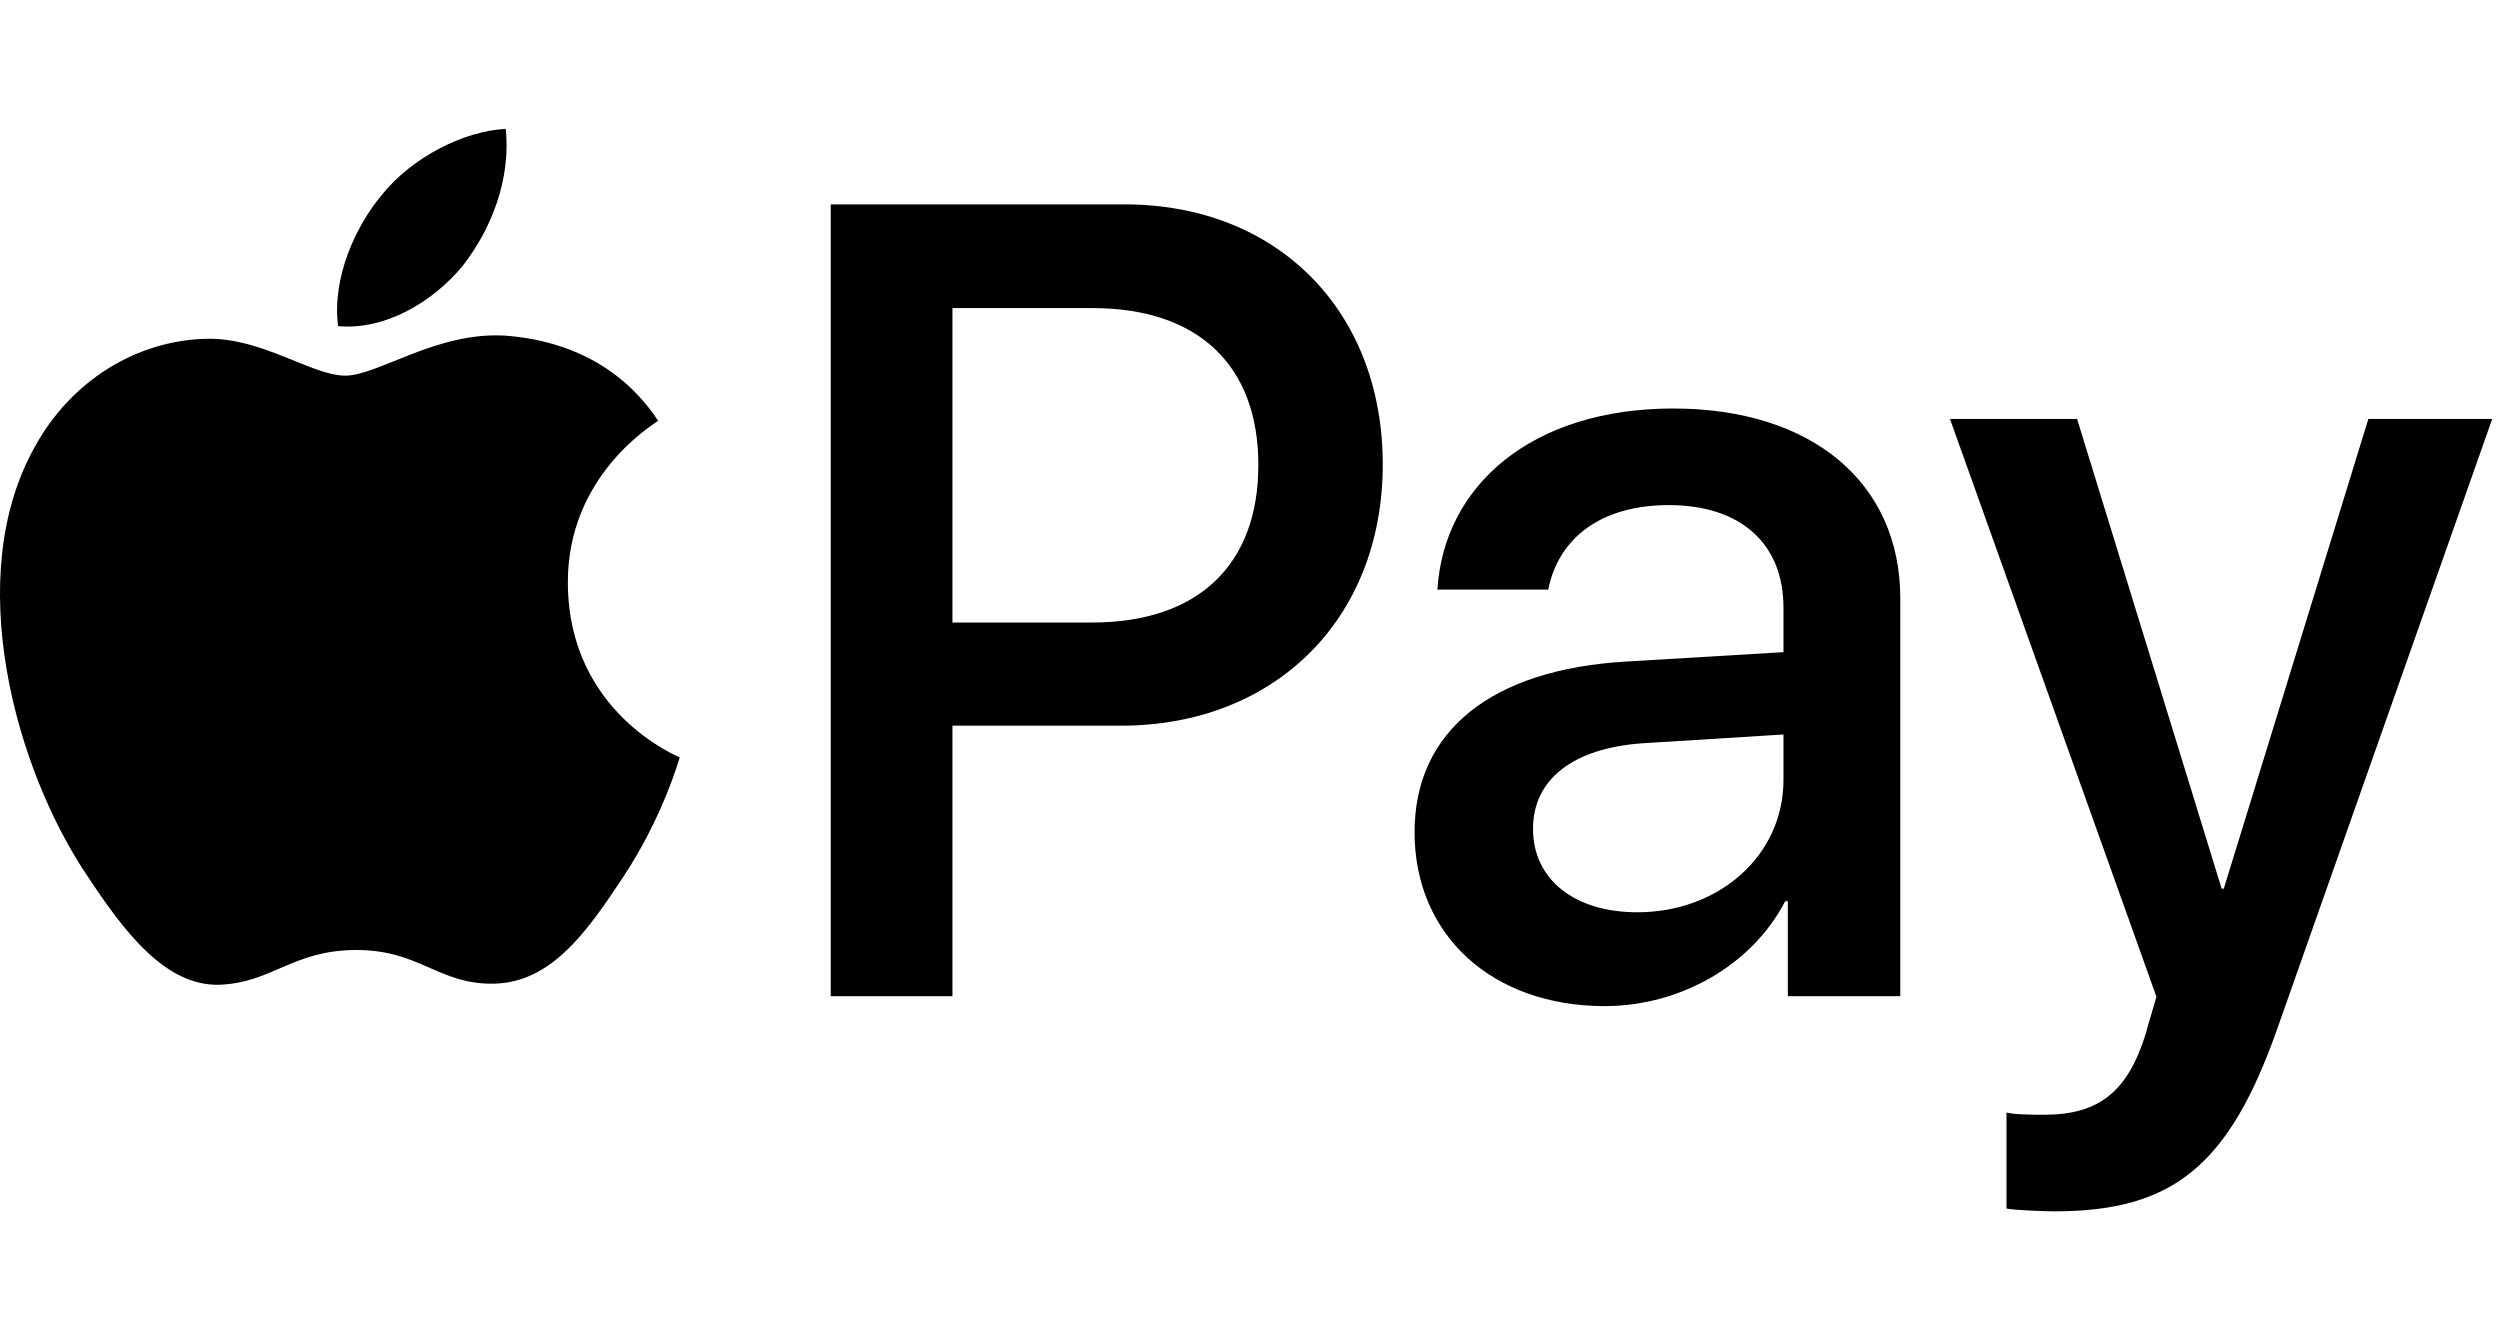
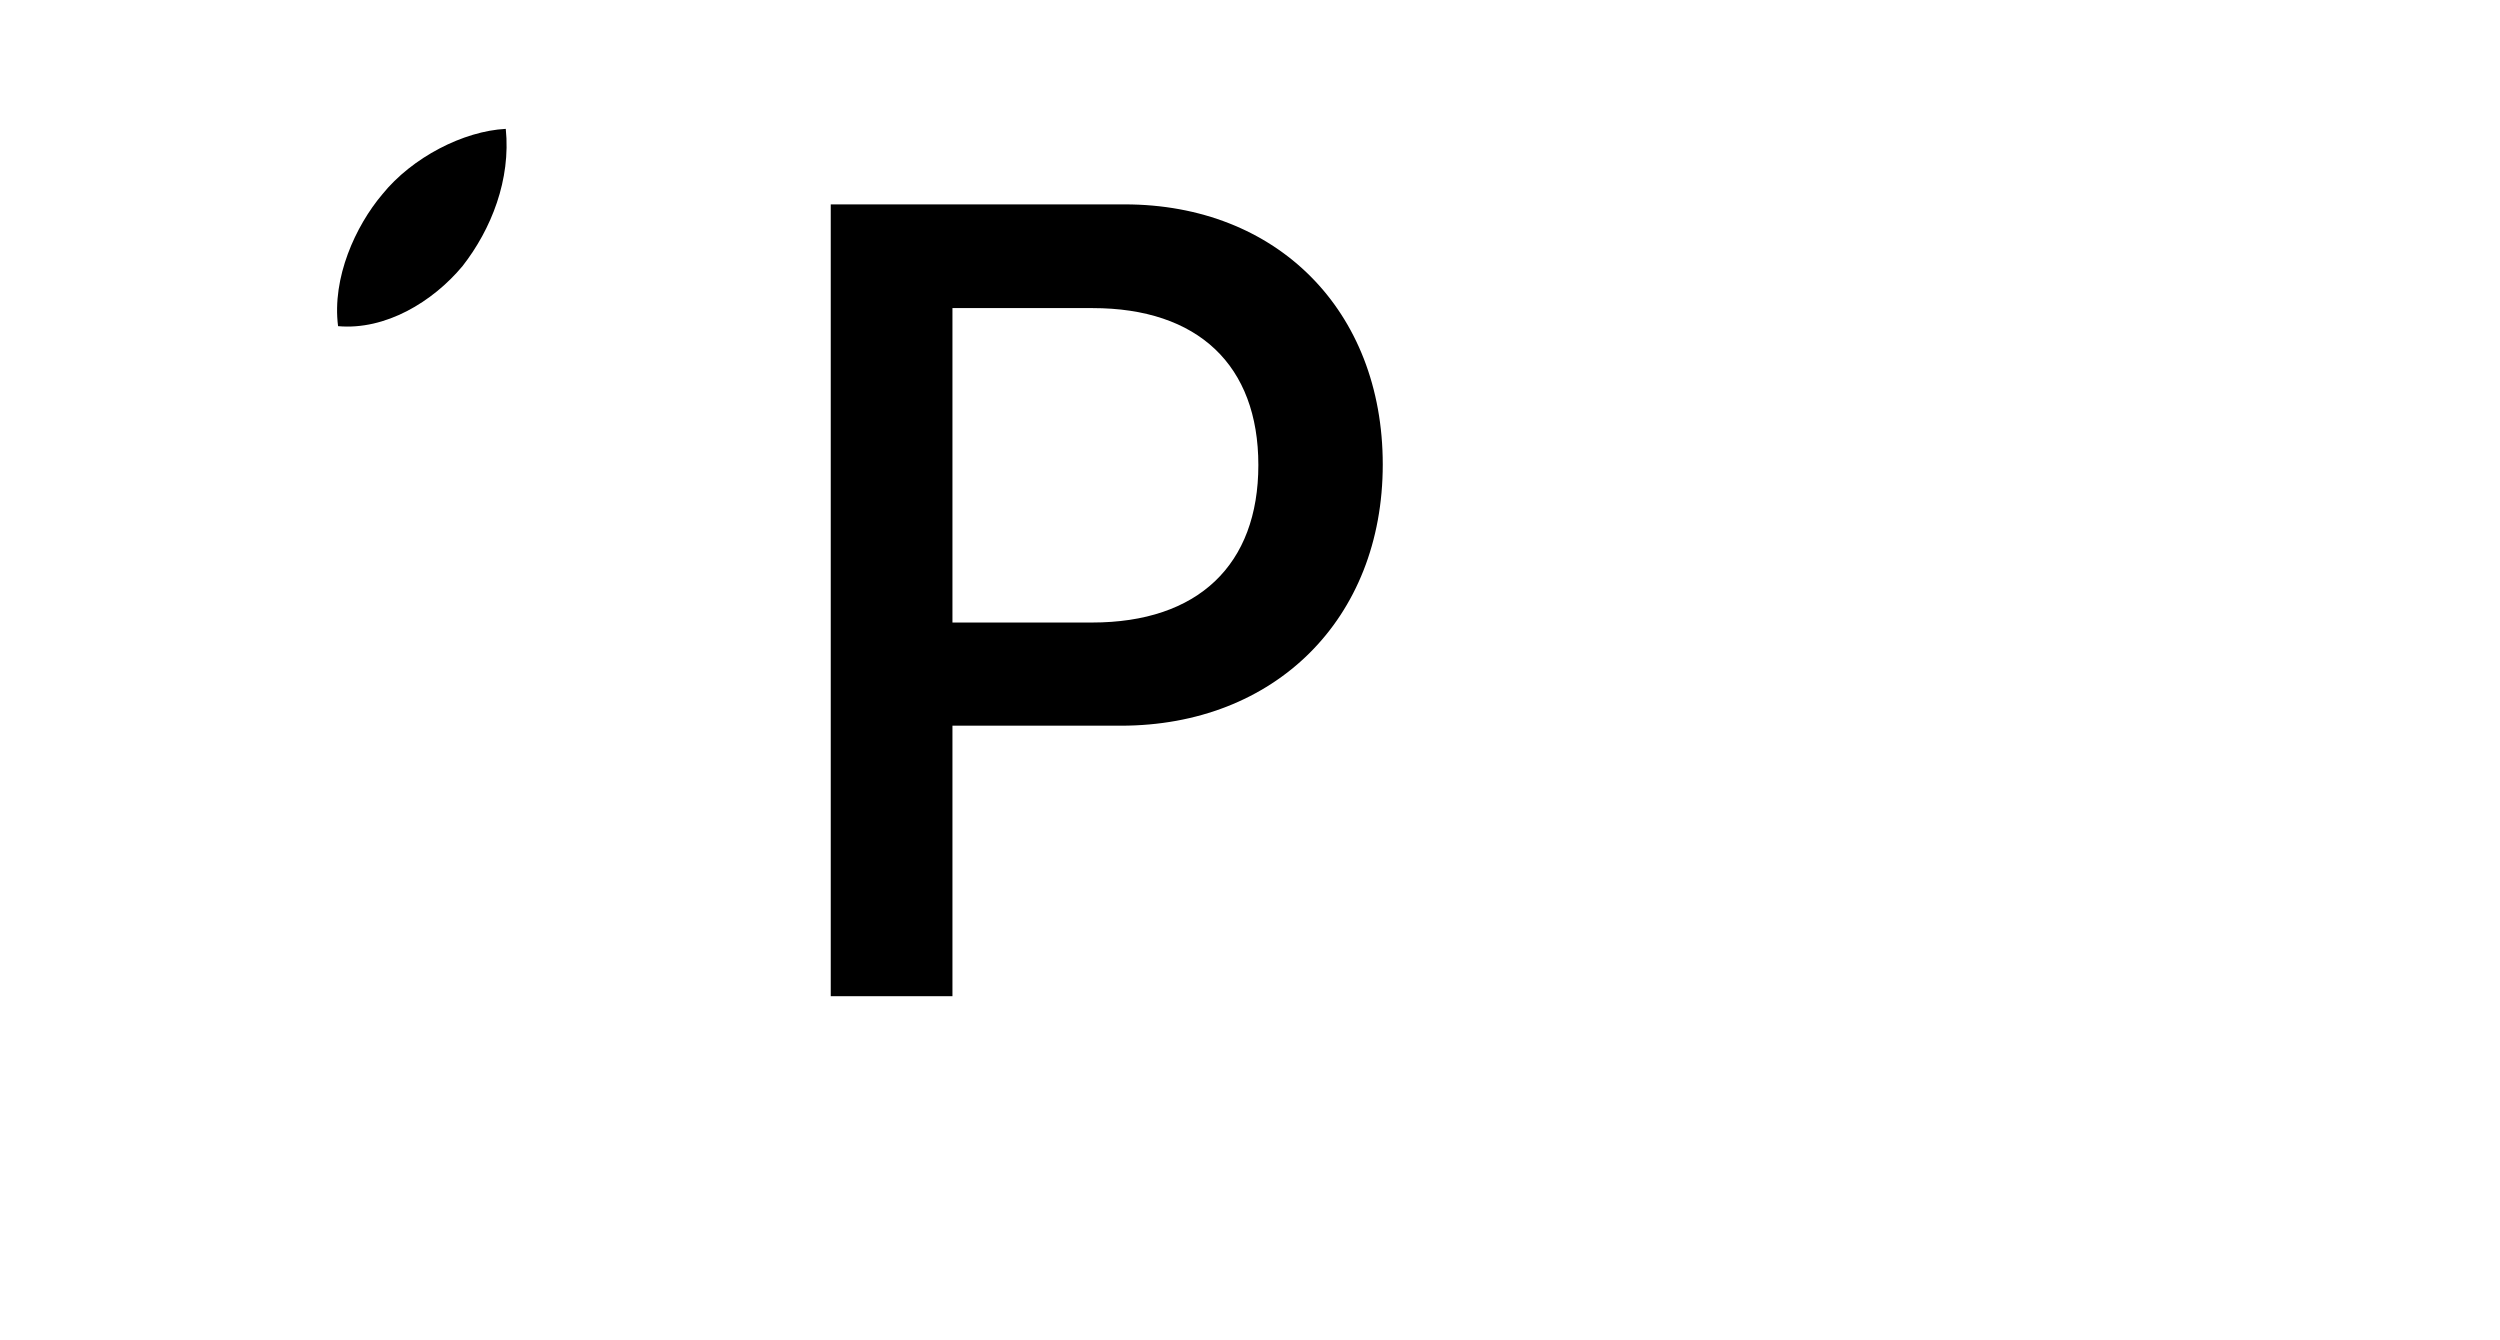
<svg xmlns="http://www.w3.org/2000/svg" width="97px" height="52px" viewBox="0 0 97 52" version="1.1">
  <title>01 Brand/Mobile Pay/Apple Pay</title>
  <g id="01-Brand/Mobile-Pay/Apple-Pay" stroke="none" stroke-width="1" fill="none" fill-rule="evenodd">
    <g id="Group" transform="translate(0, 5)" fill="#000000" fill-rule="nonzero">
      <g id="Path">
        <path d="M17.948,5.322 C19.066,3.889 19.824,1.966 19.624,0 C17.988,0.083 15.99,1.106 14.834,2.54 C13.796,3.768 12.877,5.772 13.117,7.655 C14.954,7.819 16.789,6.715 17.948,5.322" />
-         <path d="M19.603,8.023 C16.935,7.86 14.667,9.575 13.393,9.575 C12.118,9.575 10.167,8.105 8.056,8.145 C5.31,8.186 2.761,9.777 1.367,12.308 C-1.5,17.37 0.611,24.879 3.399,29.002 C4.752,31.042 6.384,33.288 8.534,33.207 C10.565,33.126 11.361,31.86 13.831,31.86 C16.298,31.86 17.015,33.207 19.165,33.166 C21.395,33.126 22.789,31.126 24.143,29.084 C25.696,26.759 26.332,24.513 26.372,24.39 C26.332,24.349 22.072,22.675 22.033,17.655 C21.993,13.451 25.377,11.452 25.537,11.328 C23.625,8.432 20.639,8.105 19.603,8.023" />
      </g>
      <g transform="translate(32.233, 2.93)">
        <path d="M11.405,0 C17.308,0 21.418,4.109 21.418,10.092 C21.418,16.096 17.223,20.227 11.257,20.227 L4.722,20.227 L4.722,30.723 L0,30.723 L0,0 L11.405,0 L11.405,0 Z M4.722,16.224 L10.14,16.224 C14.251,16.224 16.591,13.989 16.591,10.113 C16.591,6.239 14.251,4.024 10.161,4.024 L4.722,4.024 L4.722,16.224 L4.722,16.224 Z" id="Shape" />
-         <path d="M22.652,24.358 C22.652,20.44 25.624,18.034 30.895,17.736 L36.966,17.374 L36.966,15.649 C36.966,13.158 35.301,11.668 32.518,11.668 C29.883,11.668 28.238,12.945 27.838,14.947 L23.538,14.947 C23.79,10.901 27.205,7.92 32.687,7.92 C38.062,7.92 41.498,10.795 41.498,15.287 L41.498,30.723 L37.135,30.723 L37.135,27.04 L37.03,27.04 C35.744,29.531 32.94,31.107 30.031,31.107 C25.688,31.107 22.652,28.381 22.652,24.358 Z M36.966,22.335 L36.966,20.568 L31.506,20.908 C28.786,21.1 27.248,22.314 27.248,24.23 C27.248,26.188 28.85,27.466 31.295,27.466 C34.478,27.466 36.966,25.252 36.966,22.335 Z" id="Shape" />
-         <path d="M45.619,38.963 L45.619,35.237 C45.955,35.322 46.714,35.322 47.094,35.322 C49.202,35.322 50.34,34.428 51.036,32.129 C51.036,32.086 51.437,30.766 51.437,30.745 L43.426,8.325 L48.358,8.325 L53.967,26.551 L54.05,26.551 L59.659,8.325 L64.465,8.325 L56.158,31.894 C54.262,37.324 52.069,39.07 47.474,39.07 C47.094,39.07 45.955,39.027 45.619,38.963 Z" id="Path" />
      </g>
    </g>
  </g>
</svg>